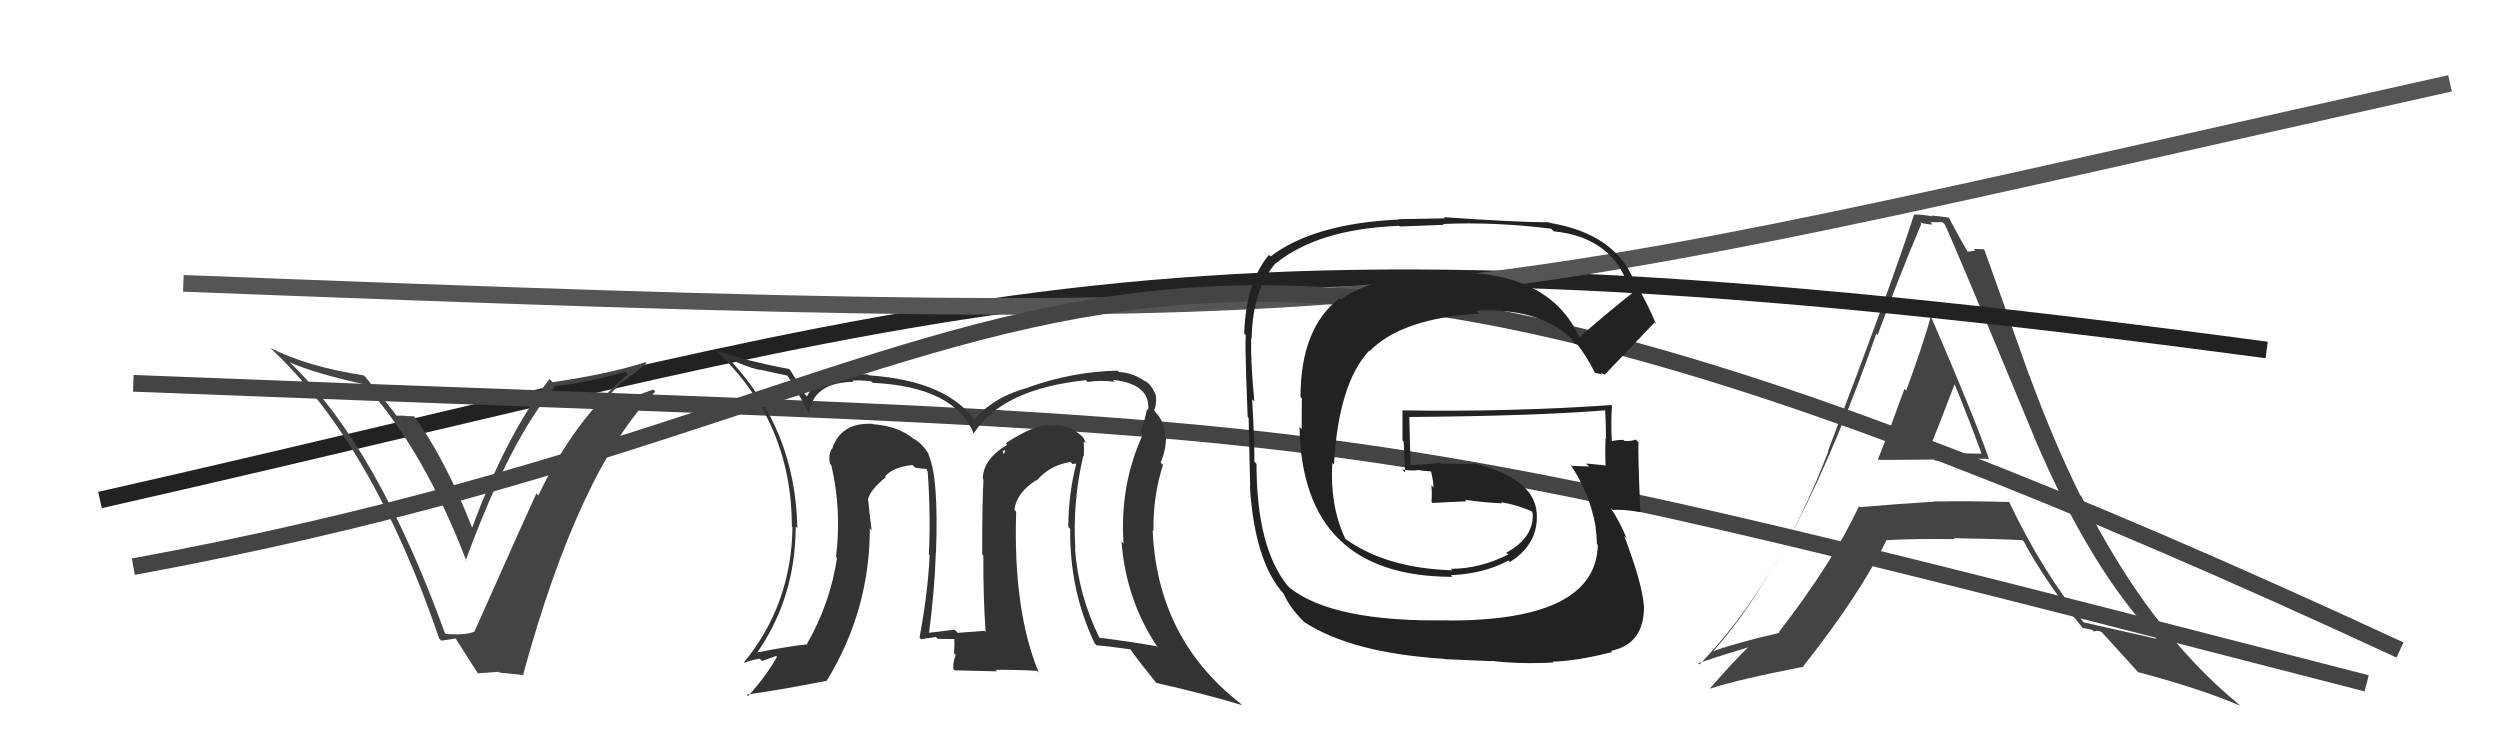
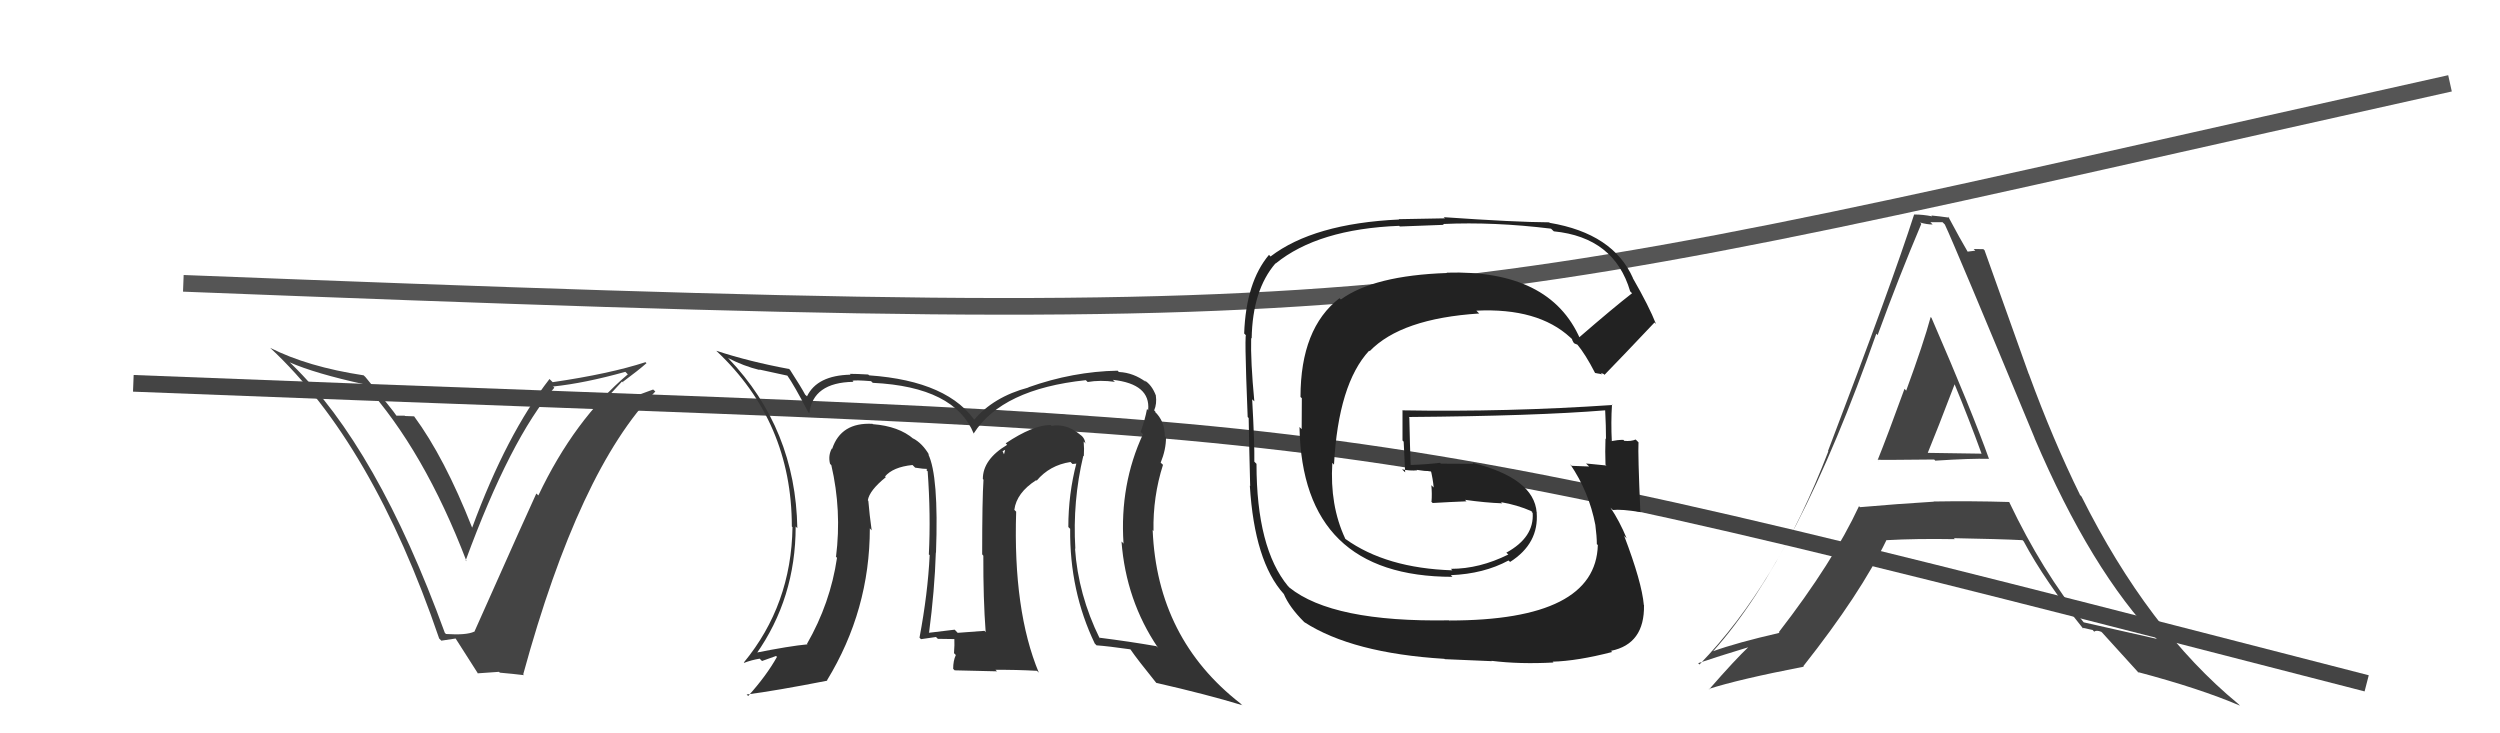
<svg xmlns="http://www.w3.org/2000/svg" width="150" height="44" viewBox="0,0,150,44">
  <path fill="#444" d="M112.75 27.70L112.72 27.66L112.64 27.58Q112.66 27.61 116.05 27.57L115.99 27.51L116.12 27.64Q118.26 27.50 119.33 27.53L119.36 27.56L119.35 27.56Q118.33 24.70 115.89 19.07L116.01 19.19L115.84 19.02Q115.42 20.58 114.37 23.44L114.30 23.36L114.27 23.33Q113.23 26.19 112.66 27.60ZM120.61 30.18L120.52 30.10L120.55 30.12Q118.23 30.05 116.02 30.09L116.07 30.14L116.04 30.10Q113.88 30.23 111.60 30.43L111.54 30.37L111.54 30.37Q109.97 33.74 106.73 37.93L106.76 37.96L106.77 37.97Q104.17 38.57 102.80 39.07L102.74 39.01L102.80 39.06Q107.89 33.38 112.58 20.02L112.67 20.12L112.66 20.10Q113.91 16.67 115.28 13.43L115.20 13.35L115.20 13.35Q115.62 13.47 115.96 13.47L115.82 13.33L116.55 13.33L116.69 13.47Q117.25 14.64 122.08 26.29L122.14 26.35L122.07 26.28Q125.46 34.24 129.46 38.39L129.52 38.45L129.40 38.33Q128.91 38.22 125.02 37.34L125.03 37.35L124.98 37.29Q122.54 34.29 120.56 30.14ZM125.00 37.74L124.93 37.66L125.56 37.80L125.65 37.90Q125.78 37.79 126.08 37.91L126.22 38.04L126.07 37.89Q126.52 38.38 128.35 40.40L128.36 40.41L128.26 40.32Q132.00 41.31 134.40 42.34L134.22 42.16L134.28 42.22Q128.89 37.78 124.89 29.79L124.77 29.67L124.80 29.69Q123.18 26.40 121.73 22.44L121.72 22.43L119.07 15.01L119.00 14.95Q118.65 14.94 118.42 14.94L118.52 15.04L118.04 15.10L118.07 15.12Q117.62 14.36 116.89 12.99L116.78 12.88L116.96 13.06Q116.33 12.97 115.88 12.93L115.92 12.97L115.92 12.98Q115.39 12.87 114.86 12.87L115.02 13.02L114.85 12.86Q113.56 16.89 109.68 27.06L109.69 27.07L109.70 27.08Q106.62 35.08 101.97 39.87L101.89 39.79L101.89 39.79Q102.97 39.42 104.98 38.81L105.00 38.82L104.95 38.78Q104.11 39.57 102.55 41.36L102.51 41.33L102.52 41.34Q104.31 40.76 108.23 40.00L108.15 39.92L108.20 39.97Q111.63 35.63 113.19 32.40L113.13 32.34L113.20 32.41Q114.97 32.31 117.29 32.35L117.38 32.44L117.23 32.29Q119.98 32.34 121.35 32.41L121.31 32.37L121.42 32.48Q122.68 34.85 125.04 37.78ZM117.29 23.06L117.31 23.08L117.27 23.04Q118.13 25.12 118.89 27.21L118.90 27.22L115.54 27.17L115.63 27.26Q116.22 25.83 117.28 23.05Z" />
-   <path d="M6 30 C59 18,69 12,136 21" stroke="#222" fill="none" />
  <path d="M8 23 C84 26,76 24,142 41" stroke="#444" fill="none" />
  <path fill="#333" d="M64.94 27.29L65.06 27.40L65.03 27.37Q65.06 26.91 65.02 26.49L65.18 26.65L65.12 26.58Q65.07 26.24 64.77 26.05L64.74 26.02L64.76 26.04Q63.97 25.40 63.09 25.55L63.08 25.54L63.04 25.50Q61.98 25.50 60.34 26.60L60.34 26.60L60.43 26.69Q58.97 27.56 58.97 28.74L58.94 28.71L59.01 28.78Q58.93 29.95 58.93 33.26L58.98 33.32L59.00 33.34Q58.99 35.91 59.14 37.93L59.15 37.94L59.07 37.85Q57.46 37.97 57.46 37.97L57.30 37.80L57.28 37.78Q56.44 37.89 55.71 37.97L55.67 37.93L55.74 37.99Q56.08 35.40 56.15 33.15L56.21 33.21L56.16 33.16Q56.33 28.54 55.69 27.24L55.66 27.21L55.76 27.31Q55.35 26.60 54.78 26.30L54.83 26.35L54.82 26.34Q53.93 25.57 52.37 25.45L52.42 25.49L52.35 25.43Q50.46 25.33 49.93 26.93L49.82 26.82L49.91 26.91Q49.68 27.33 49.80 27.82L49.83 27.86L49.88 27.91Q50.51 30.63 50.16 33.41L50.11 33.35L50.22 33.47Q49.82 36.19 48.42 38.63L48.34 38.55L48.45 38.66Q47.37 38.76 45.27 39.18L45.35 39.25L45.36 39.26Q47.74 35.89 47.74 31.59L47.83 31.68L47.84 31.70Q47.74 25.73 43.71 21.51L43.73 21.53L43.68 21.48Q44.63 21.97 45.58 22.20L45.55 22.17L47.25 22.54L47.23 22.52Q47.62 23.06 48.50 24.74L48.67 24.91L48.56 24.80Q48.77 22.95 51.20 22.91L51.19 22.89L51.15 22.85Q51.28 22.79 52.27 22.87L52.30 22.91L52.37 22.97Q57.29 23.21 58.43 26.03L58.48 26.07L58.42 26.01Q60.12 23.34 65.15 22.81L65.17 22.83L65.26 22.92Q66.01 22.79 66.88 22.91L66.91 22.93L66.77 22.79Q69.04 23.04 68.89 24.60L68.92 24.64L68.82 24.54Q68.71 25.15 68.44 25.91L68.46 25.93L68.58 26.05Q67.18 29.06 67.41 32.60L67.44 32.64L67.29 32.49Q67.56 36.03 69.47 38.85L69.53 38.91L69.38 38.77Q67.77 38.49 65.95 38.26L66.03 38.34L65.98 38.30Q64.69 35.68 64.50 32.90L64.59 32.99L64.52 32.91Q64.35 30.08 65.00 27.34ZM65.70 38.63L65.66 38.58L65.79 38.72Q66.49 38.77 67.82 38.96L67.74 38.88L67.83 38.97Q68.25 39.58 69.39 40.99L69.41 41.00L69.37 40.97Q72.43 41.67 74.53 42.31L74.56 42.35L74.43 42.21Q69.43 38.32 69.16 31.81L69.14 31.78L69.21 31.86Q69.17 29.80 69.78 27.89L69.63 27.75L69.64 27.76Q69.96 26.98 69.96 26.25L69.96 26.25L69.89 26.18Q69.89 25.26 69.28 24.69L69.29 24.71L69.34 24.72L69.25 24.62Q69.42 24.23 69.35 23.73L69.34 23.73L69.36 23.75Q69.11 23.08 68.65 22.81L68.72 22.88L68.77 22.93Q68.01 22.36 67.14 22.32L67.10 22.29L67.06 22.24Q64.37 22.29 61.70 23.24L61.75 23.30L61.71 23.25Q59.60 23.81 58.42 25.22L58.45 25.24L58.61 25.41Q56.98 22.86 52.14 22.52L52.16 22.53L52.09 22.47Q51.40 22.43 50.98 22.43L50.98 22.43L51.04 22.48Q49.03 22.52 48.42 23.78L48.40 23.76L48.31 23.68Q48.09 23.26 47.40 22.19L47.28 22.08L47.35 22.14Q44.97 21.70 42.99 21.05L42.98 21.04L42.99 21.06Q47.51 25.31 47.51 31.59L47.64 31.72L47.55 31.63Q47.48 36.29 44.63 39.75L44.78 39.90L44.65 39.77Q45.09 39.60 45.58 39.52L45.72 39.66L46.56 39.36L46.62 39.41Q45.99 40.54 44.89 41.76L44.80 41.67L44.80 41.67Q46.52 41.45 49.64 40.84L49.50 40.70L49.62 40.82Q52.19 36.61 52.19 31.70L52.22 31.73L52.30 31.82Q52.17 30.89 52.10 30.05L52.06 30.01L52.07 30.02Q52.16 29.43 53.15 28.63L53.04 28.52L53.15 28.67L53.09 28.60Q53.57 28.02 54.75 27.90L54.91 28.06L54.91 28.06Q55.40 28.14 55.70 28.14L55.67 28.10L55.58 28.20L55.66 28.28Q55.85 30.91 55.73 33.27L55.75 33.28L55.78 33.31Q55.67 35.60 55.17 38.26L55.30 38.39L55.26 38.35Q56.16 38.22 56.16 38.22L56.32 38.38L56.27 38.33Q57.73 38.35 57.39 38.35L57.26 38.22L57.26 38.22Q57.28 38.73 57.24 39.19L57.20 39.15L57.35 39.30Q57.19 39.64 57.19 40.13L57.28 40.22L59.82 40.28L59.73 40.19Q60.97 40.18 62.23 40.25L62.22 40.25L62.33 40.36Q60.78 36.64 60.97 30.70L60.85 30.58L60.86 30.59Q60.99 29.57 62.17 28.81L62.11 28.76L62.20 28.84Q62.98 27.91 64.23 27.72L64.35 27.84L64.63 27.81L64.59 27.77Q64.10 29.64 64.10 31.62L64.20 31.72L64.21 31.73Q64.17 35.46 65.69 38.62ZM60.16 27.07L60.31 26.99L60.24 27.26L60.15 27.06Z" />
  <path fill="#444" d="M26.74 38.02L26.73 38.01L26.69 37.97Q22.64 26.84 17.50 21.85L17.51 21.86L17.38 21.74Q18.90 22.41 21.87 23.06L21.82 23.01L21.87 23.07Q25.44 27.01 27.99 33.67L28.00 33.68L27.94 33.63Q30.63 26.31 33.26 23.26L33.12 23.13L33.19 23.19Q35.09 22.99 37.52 22.31L37.65 22.44L37.67 22.46Q34.47 25.16 32.30 29.73L32.35 29.77L32.18 29.61Q31.85 30.30 28.46 37.91L28.57 38.03L28.45 37.90Q27.98 38.12 26.76 38.04ZM31.36 40.43L31.31 40.38L31.39 40.47Q34.75 28.18 39.32 23.49L39.19 23.37L37.75 23.90L37.83 23.99Q36.90 24.09 36.07 24.20L36.23 24.37L36.09 24.22Q36.51 23.77 37.32 22.89L37.50 23.07L37.36 22.92Q38.33 22.20 38.79 21.79L38.61 21.61L38.73 21.73Q36.58 22.43 33.16 22.93L33.12 22.89L32.97 22.74Q30.39 26.06 28.33 31.66L28.36 31.69L28.32 31.64Q26.67 27.45 24.84 24.97L24.85 24.98L24.30 24.96L24.28 24.94Q24.01 24.94 23.78 24.94L23.83 24.99L23.80 24.96Q23.60 24.64 21.89 22.58L21.91 22.61L21.82 22.52Q18.46 22.01 16.21 20.87L16.34 20.99L16.23 20.89Q22.35 26.59 26.35 38.31L26.48 38.44L27.34 38.31L27.35 38.33Q27.86 39.14 28.69 40.43L28.66 40.40L29.94 40.31L29.99 40.36Q30.79 40.43 31.44 40.51Z" />
  <path d="M11 17 C88 20,84 19,147 5" stroke="#555" fill="none" />
-   <path d="M8 34 C68 23,62 1,144 39" stroke="#444" fill="none" />
  <path fill="#222" d="M94.85 20.37L94.68 20.21L94.81 20.34Q93.00 16.17 86.79 16.36L86.79 16.35L86.82 16.38Q82.43 16.53 80.45 17.97L80.49 18.01L80.37 17.89Q78.03 19.70 78.03 23.82L78.11 23.89L78.10 25.75L77.97 25.62Q78.13 34.61 87.16 34.61L87.15 34.61L87.05 34.51Q89.03 34.43 90.51 33.63L90.60 33.71L90.60 33.72Q92.35 32.61 92.20 30.74L92.26 30.81L92.20 30.75Q92.04 28.69 88.35 27.77L88.41 27.83L86.45 27.82L86.41 27.77Q85.55 27.87 84.60 27.90L84.49 27.80L84.64 27.94Q84.60 26.95 84.56 25.05L84.55 25.04L84.53 25.02Q92.12 24.96 96.31 24.62L96.39 24.69L96.31 24.62Q96.36 25.55 96.36 26.35L96.38 26.36L96.33 26.31Q96.30 27.08 96.33 27.88L96.28 27.83L96.39 27.93Q95.17 27.81 95.17 27.81L95.17 27.82L95.35 27.99Q93.92 27.94 94.30 27.94L94.32 27.96L94.21 27.85Q95.34 29.51 95.72 31.49L95.65 31.42L95.72 31.49Q95.81 32.19 95.81 32.64L95.79 32.63L95.87 32.70Q95.75 37.23 86.96 37.23L87.05 37.32L86.94 37.22Q79.95 37.34 77.36 35.25L77.28 35.16L77.29 35.18Q75.39 32.89 75.39 27.83L75.34 27.78L75.26 27.70Q75.28 26.66 75.13 23.96L75.11 23.94L75.26 24.08Q75.03 21.65 75.07 20.28L75.12 20.33L75.10 20.31Q75.15 17.40 76.53 15.80L76.49 15.77L76.54 15.81Q79.08 13.74 83.95 13.55L83.99 13.59L86.63 13.49L86.58 13.44Q89.63 13.30 93.06 13.72L93.06 13.72L93.23 13.88Q96.86 14.24 97.81 17.48L97.92 17.59L97.93 17.59Q96.83 18.44 94.73 20.26ZM96.04 22.37L96.22 22.44L96.27 22.49Q97.40 21.33 99.27 19.35L99.34 19.42L99.36 19.44Q98.95 18.39 97.96 16.67L98.05 16.76L97.98 16.69Q96.79 14.01 92.98 13.37L93.11 13.50L92.95 13.34Q90.93 13.33 86.62 13.03L86.70 13.10L83.93 13.15L83.94 13.17Q78.82 13.41 76.23 15.39L76.23 15.39L76.14 15.29Q74.76 16.93 74.65 20.01L74.74 20.10L74.79 20.15Q74.64 19.54 74.86 25.02L75.00 25.16L74.92 25.08Q74.94 26.43 75.01 29.17L75.06 29.22L74.99 29.14Q75.27 33.69 77.02 35.63L77.01 35.62L77.03 35.64Q77.36 36.43 78.23 37.30L78.17 37.24L78.26 37.33Q81.14 39.19 86.66 39.53L86.69 39.55L89.51 39.67L89.49 39.65Q91.19 39.86 93.21 39.75L93.09 39.63L93.16 39.70Q94.64 39.66 96.73 39.12L96.62 39.02L96.66 39.05Q98.68 38.64 98.64 36.31L98.67 36.35L98.63 36.30Q98.51 34.93 97.45 32.15L97.57 32.27L97.60 32.30Q97.17 31.26 96.63 30.46L96.79 30.62L96.77 30.60Q97.28 30.54 98.46 30.73L98.44 30.70L98.42 30.69Q98.27 27.23 98.31 26.54L98.13 26.36L98.14 26.37Q97.87 26.49 97.45 26.45L97.46 26.45L97.40 26.39Q97.06 26.39 96.67 26.47L96.61 26.40L96.71 26.50Q96.65 25.33 96.72 24.27L96.78 24.33L96.75 24.30Q90.41 24.73 84.13 24.62L84.08 24.57L84.15 24.64Q84.15 25.52 84.15 26.43L84.22 26.50L84.31 28.34L84.12 28.16Q84.61 28.26 85.03 28.22L85.08 28.28L85.00 28.19Q85.50 28.27 85.96 28.27L85.80 28.12L85.83 28.14Q85.98 28.76 86.02 29.25L85.99 29.22L85.88 29.11Q85.93 29.62 85.89 30.12L85.84 30.06L85.96 30.18Q86.96 30.12 87.99 30.08L88.04 30.13L87.90 29.99Q89.10 30.16 90.13 30.20L89.94 30.01L90.06 30.13Q91.02 30.29 91.89 30.67L91.96 30.74L91.87 30.68L91.96 30.78Q92.06 32.24 90.38 33.16L90.50 33.27L90.50 33.27Q88.77 34.13 87.06 34.13L87.03 34.10L87.14 34.22Q83.17 34.09 80.73 32.34L80.71 32.32L80.71 32.31Q79.78 30.32 79.94 27.77L79.92 27.75L80.04 27.88Q80.30 23.04 82.15 21.04L82.21 21.10L82.18 21.07Q84.07 19.11 88.75 18.81L88.59 18.65L88.58 18.64Q92.28 18.46 94.22 20.25L94.34 20.36L94.33 20.35Q94.30 20.36 94.41 20.55L94.47 20.61L94.67 20.69L94.63 20.66Q95.13 21.26 95.70 22.37L95.71 22.38L96.13 22.46Z" />
</svg>